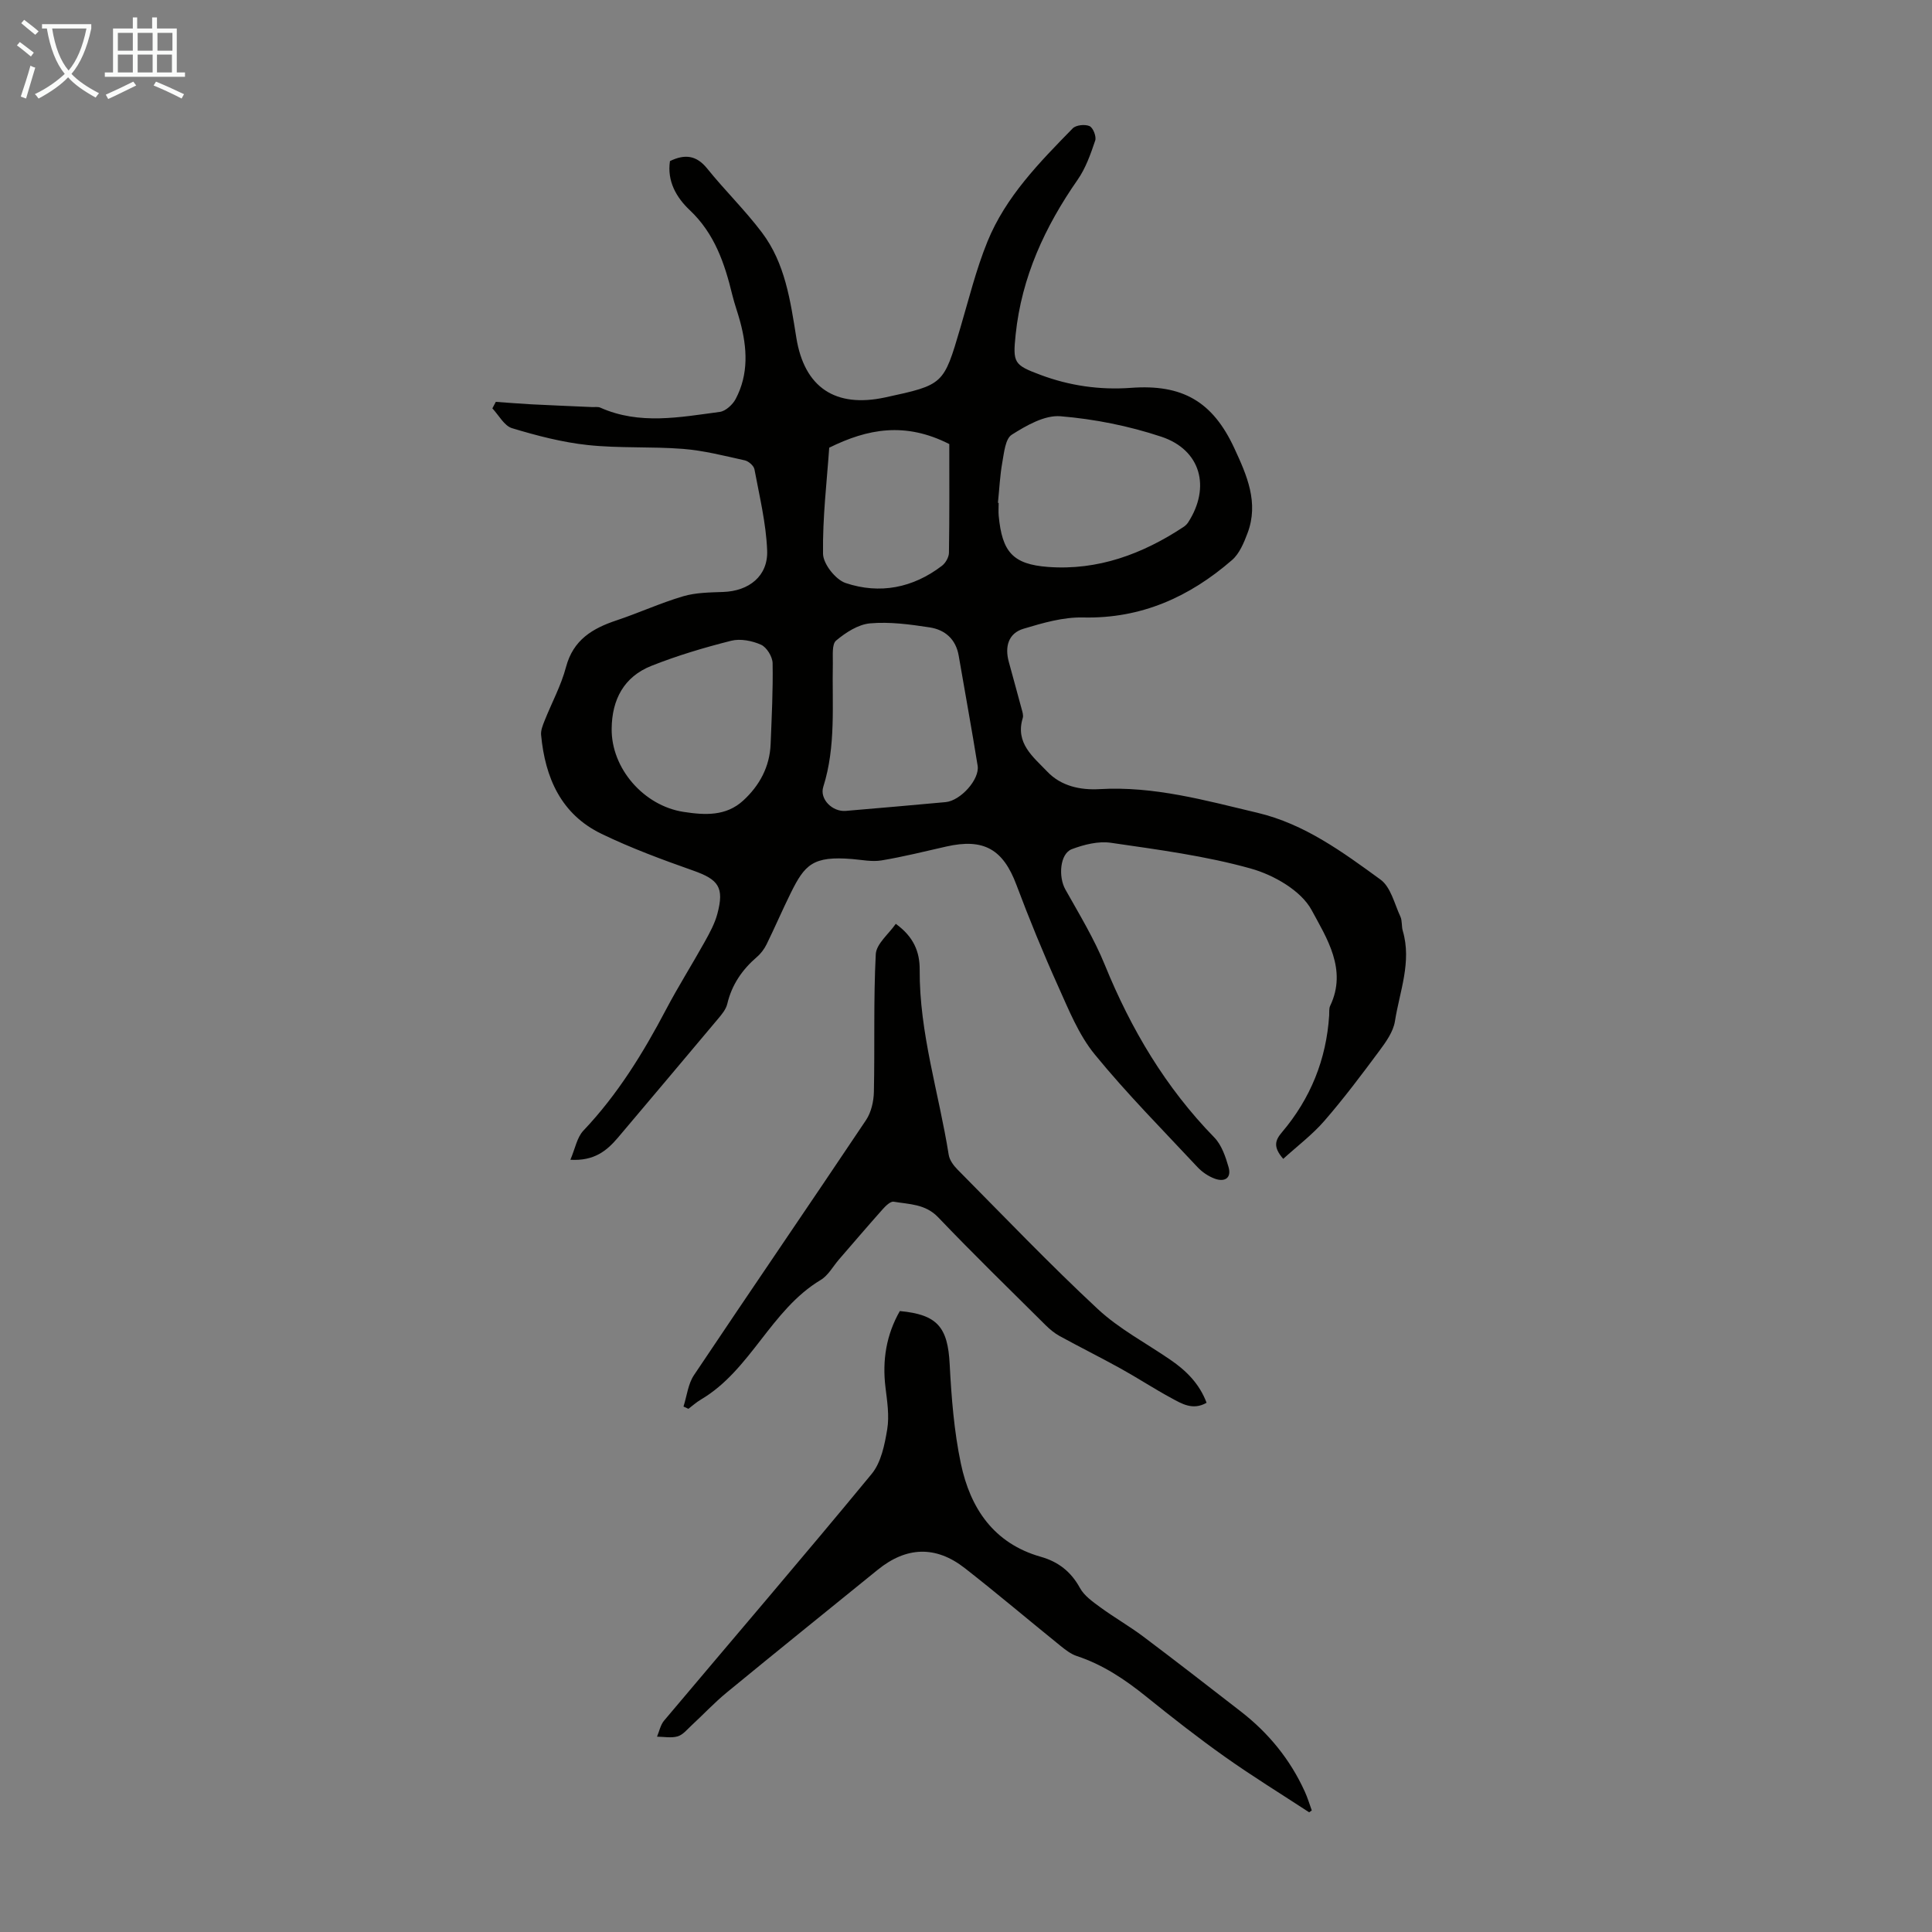
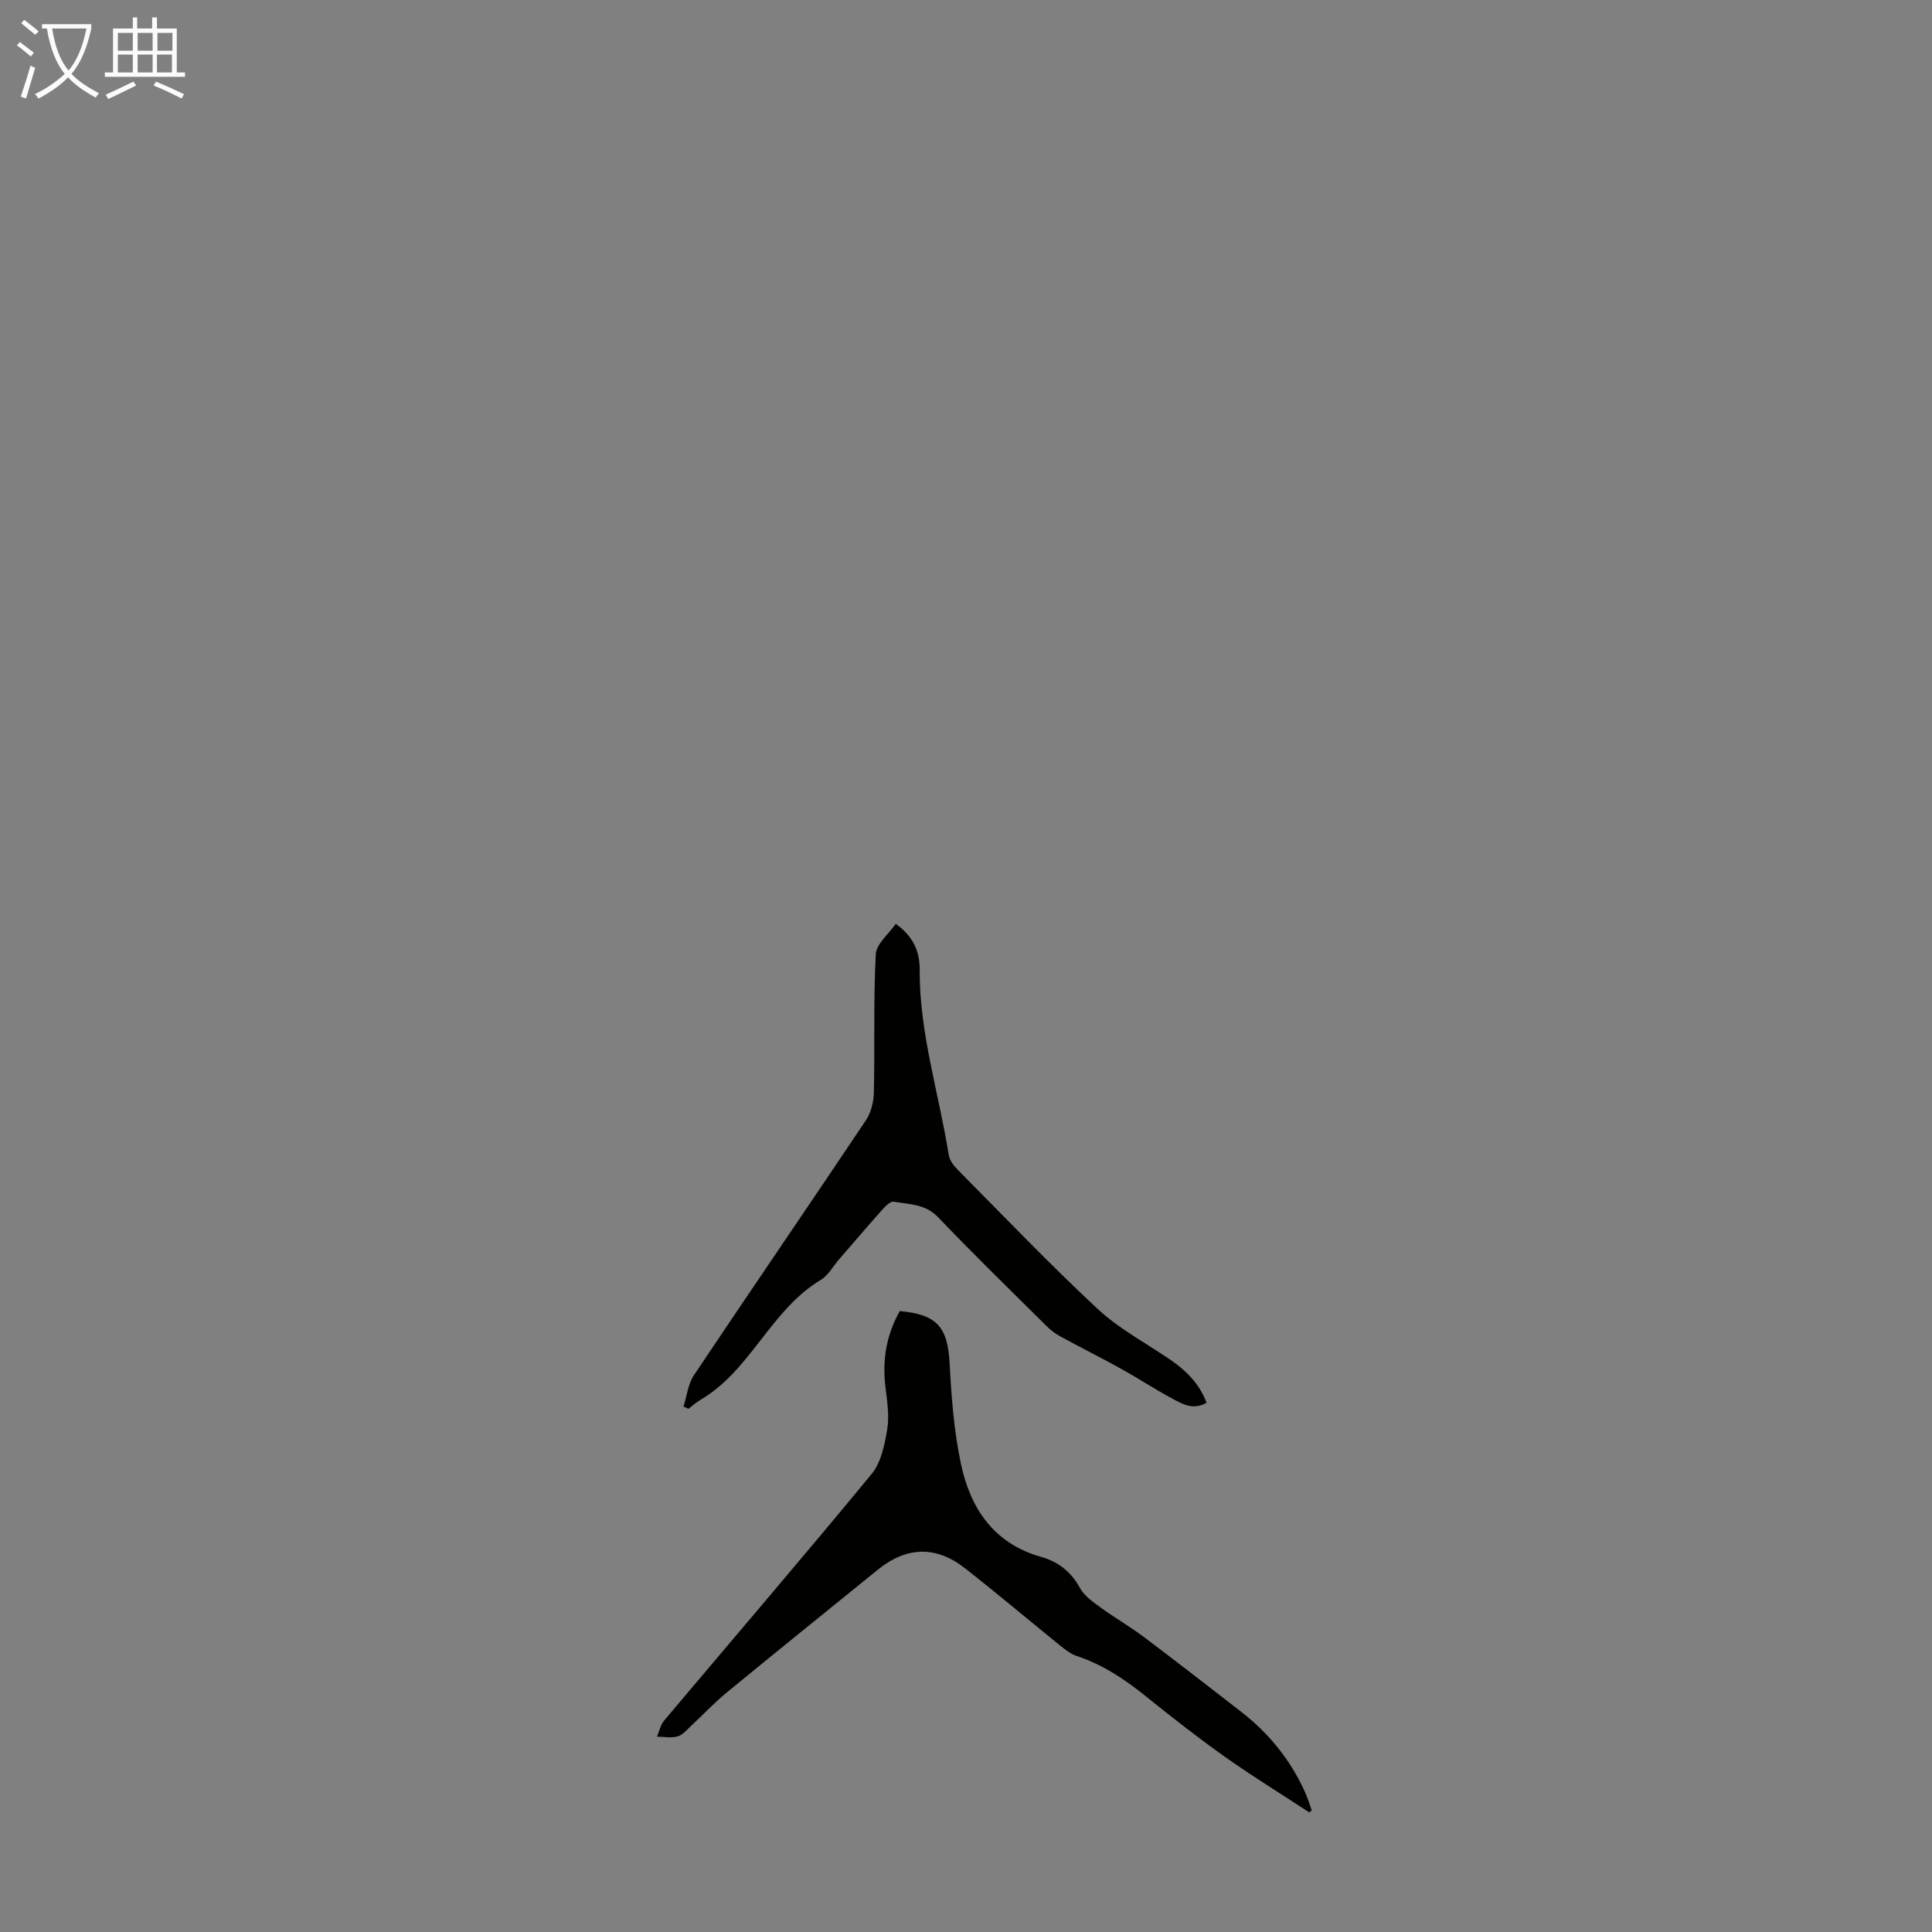
<svg xmlns="http://www.w3.org/2000/svg" enable-background="new 0 0 400 400" viewBox="0 0 400 400">
  <rect x="0" y="0" width="400" height="400" fill="#808080" stroke="none" />
  <path d="m6.4 11.7c-1-.8-1.9-1.6-2.9-2.3l.6-.7c.9.7 1.9 1.4 2.9 2.2zm-2.1 8.3c.7-2.1 1.4-4.2 2-6.4.2.1.6.3 1 .4-.7 2.3-1.3 4.4-1.9 6.4zm3-12.8c-1.1-.9-2.1-1.7-2.9-2.4l.6-.7c1 .8 2 1.5 3 2.4zm1.4-1.3v-.9h10.2v.9c-.9 4.2-2.3 7.3-4.1 9.4 1.3 1.4 3.2 2.7 5.7 4-.2.2-.4.5-.7.9-2.5-1.4-4.4-2.7-5.7-4.2-1.4 1.5-3.5 3-6.1 4.4 0 0 0 0-.1-.1-.3-.4-.5-.7-.7-.8 2.7-1.3 4.7-2.8 6.2-4.2-1.8-2.2-3-5.3-3.7-9.4zm9.2 0h-7.1c.6 3.8 1.7 6.7 3.4 8.7 1.7-2 2.9-4.8 3.7-8.7z" fill="#fafbfa" />
  <path d="m31.6 3.6h.9v2.3h4.1v9.1h1.7v.9h-16.6v-.9h1.7v-9.1h4.1v-2.3h.9v2.3h3.1v-2.3zm-4 13.3.6.8c-1.9.9-3.8 1.9-5.8 2.8-.2-.3-.3-.6-.5-.9 2-.9 3.9-1.8 5.7-2.7zm-3.2-10.1v3.7h3.1v-3.7zm0 4.5v3.7h3.1v-3.7zm4.1-4.5v3.7h3.1v-3.7zm0 4.5v3.7h3.1v-3.7zm9.1 9.1c-2.1-1.1-4.1-2-5.8-2.7l.5-.8c2.2.9 4.1 1.8 5.8 2.6zm-1.9-13.6h-3.1v3.7h3.1zm-3.2 4.5v3.7h3.1v-3.7z" fill="#fafbfa" />
  <g fill="#010100">
-     <path d="m118.09 240.12c1-2.34 1.37-4.64 2.69-6.03 7.09-7.47 12.39-16.09 17.15-25.14 2.5-4.74 5.37-9.28 7.98-13.97 1.02-1.84 2.07-3.75 2.61-5.77 1.47-5.52.24-7.12-5.04-8.98-6.41-2.26-12.83-4.64-18.94-7.59-8.38-4.05-11.68-11.62-12.51-20.47-.09-.93.33-1.97.69-2.88 1.48-3.74 3.45-7.34 4.47-11.2 1.5-5.63 5.48-7.99 10.46-9.65 4.64-1.55 9.12-3.61 13.8-4.99 2.62-.77 5.5-.79 8.27-.89 5.34-.18 9.33-3.29 9.11-8.6-.22-5.63-1.59-11.22-2.63-16.8-.14-.74-1.22-1.68-2.01-1.85-4.23-.94-8.47-2.03-12.76-2.37-6.57-.52-13.22-.1-19.75-.8-5.29-.57-10.55-1.94-15.67-3.49-1.62-.49-2.73-2.68-4.07-4.1.24-.45.47-.9.71-1.35 2.46.17 4.91.38 7.37.51 4.21.22 8.41.38 12.62.57.55.02 1.16-.09 1.63.11 8.13 3.63 16.47 1.99 24.75.89 1.22-.16 2.68-1.51 3.3-2.69 2.71-5.14 2.38-10.57.92-16-.49-1.84-1.16-3.62-1.61-5.47-1.59-6.56-3.66-12.75-8.84-17.63-2.72-2.56-4.72-5.97-4.08-10.14 3.08-1.49 5.48-1.22 7.71 1.55 3.64 4.52 7.84 8.61 11.33 13.24 4.81 6.37 5.89 14.11 7.12 21.77 1.66 10.34 8.1 14.59 18.4 12.37 12.12-2.62 12.09-2.63 15.55-14.37 1.77-6 3.27-12.12 5.62-17.89 3.78-9.3 10.77-16.4 17.66-23.45.68-.69 2.55-.88 3.48-.46.73.33 1.45 2.16 1.17 2.99-.95 2.81-1.97 5.73-3.65 8.13-6.76 9.71-11.58 20.13-12.82 32.02-.61 5.87-.37 6.3 5.1 8.35 6.05 2.27 12.32 3.17 18.77 2.7 10.65-.79 16.92 2.82 21.4 12.49 2.59 5.59 5.13 11.28 2.73 17.61-.75 1.99-1.67 4.23-3.21 5.56-8.81 7.64-18.8 12.16-30.83 11.88-4.1-.1-8.33 1.13-12.32 2.33-3.15.94-3.91 3.7-3.07 6.82.87 3.23 1.78 6.45 2.64 9.69.17.64.44 1.4.26 1.98-1.6 5.22 2.18 8.05 5.07 11.09 2.86 3.01 6.85 3.86 10.83 3.63 11.27-.66 21.95 2.35 32.7 4.9 9.71 2.3 17.63 8.12 25.47 13.83 2.12 1.54 2.88 5 4.11 7.65.41.88.22 2.01.5 2.96 1.89 6.44-.65 12.53-1.62 18.7-.34 2.18-1.86 4.3-3.24 6.16-3.66 4.93-7.36 9.86-11.38 14.49-2.49 2.87-5.59 5.2-8.51 7.86-2.16-2.49-1.68-3.85-.23-5.55 5.88-6.95 9.15-15.02 9.74-24.15.04-.67-.06-1.42.21-1.99 3.59-7.5-.75-14.07-3.84-19.81-2.17-4.03-7.83-7.27-12.57-8.6-9.43-2.64-19.26-3.92-28.99-5.34-2.6-.38-5.57.37-8.09 1.32-2.49.95-2.81 5.72-1.34 8.34 2.88 5.13 5.97 10.21 8.18 15.64 5.42 13.3 12.57 25.37 22.65 35.7 1.51 1.55 2.34 3.98 2.96 6.15.66 2.34-.88 3.14-2.91 2.37-1.3-.49-2.59-1.37-3.54-2.39-7.18-7.69-14.62-15.19-21.26-23.32-3.32-4.06-5.38-9.24-7.57-14.1-3.11-6.9-5.98-13.92-8.64-21-2.76-7.37-6.76-9.7-14.54-7.93-4.45 1.01-8.9 2.12-13.4 2.87-1.94.32-4.01-.11-6.01-.28-8.22-.7-9.88 1.19-12.77 7.02-1.73 3.5-3.27 7.09-4.99 10.6-.48.98-1.19 1.94-2.02 2.65-3.05 2.63-5.2 5.74-6.14 9.73-.27 1.12-1.13 2.16-1.91 3.08-6.89 8.23-13.83 16.42-20.75 24.63-2.3 2.69-4.88 4.83-9.82 4.55zm88.52-136.01c.05 0 .1.01.15.01 0 .89-.07 1.8.01 2.68.71 7.46 2.9 10.03 10.23 10.58 10.31.76 19.54-2.67 28.05-8.29.36-.24.7-.57.94-.93 4.7-7.27 2.65-15.01-5.54-17.74-6.71-2.23-13.84-3.66-20.89-4.24-3.28-.27-7.06 1.91-10.08 3.82-1.35.85-1.6 3.75-1.97 5.78-.49 2.75-.61 5.55-.9 8.33zm-31.53 63.78c6.9-.6 13.8-1.17 20.7-1.82 3.1-.29 7.08-4.72 6.63-7.53-1.22-7.61-2.62-15.18-3.92-22.78-.59-3.45-2.86-5.39-6.04-5.87-4.06-.62-8.25-1.19-12.31-.83-2.46.22-5.04 1.89-7.03 3.56-.91.76-.65 3.07-.68 4.68-.18 8.57.68 17.2-1.98 25.61-.81 2.55 1.91 5.2 4.63 4.98zm-48.44-17.03c-.11 8.23 6.65 15.96 14.86 17.23 4.46.69 8.81.92 12.37-2.34 3.38-3.1 5.49-6.98 5.68-11.69.22-5.59.51-11.18.41-16.76-.03-1.34-1.22-3.29-2.4-3.82-1.84-.82-4.27-1.3-6.17-.82-5.59 1.41-11.17 3.07-16.53 5.2-5.67 2.25-8.17 6.97-8.22 13zm69.9-58.92c-9.13-4.64-16.91-3.18-24.86.75-.49 7.03-1.39 14.5-1.28 21.96.03 2.11 2.6 5.36 4.68 6.06 7.06 2.36 13.93 1.03 19.94-3.57.76-.58 1.44-1.78 1.45-2.71.12-7.7.07-15.41.07-22.49z" />
    <path d="m271.05 375.22c-5.85-3.83-11.81-7.49-17.5-11.53-5.56-3.94-10.94-8.16-16.25-12.44-4.39-3.54-8.97-6.61-14.37-8.39-1.22-.4-2.34-1.28-3.37-2.11-6.61-5.34-13.1-10.84-19.8-16.08-6.03-4.71-12.11-4.47-18.03.33-10.42 8.46-20.88 16.88-31.25 25.4-2.58 2.12-4.88 4.59-7.34 6.86-.89.83-1.77 1.93-2.85 2.24-1.31.38-2.83.07-4.26.06.47-1.11.71-2.42 1.45-3.31 14.34-17.03 28.84-33.92 42.99-51.09 1.96-2.38 2.69-6.05 3.22-9.24.46-2.8-.01-5.8-.36-8.67-.69-5.63.17-10.9 2.97-15.81 7.79.72 9.93 3.36 10.32 10.99.36 6.89.9 13.86 2.32 20.6 1.94 9.22 6.79 16.52 16.56 19.29 3.6 1.02 6.24 3.07 8.09 6.45.89 1.63 2.67 2.87 4.24 4.02 2.87 2.1 5.98 3.88 8.83 6.01 6.8 5.11 13.51 10.33 20.22 15.53 5.76 4.46 10.25 9.96 13.27 16.61.57 1.25.97 2.59 1.44 3.89-.16.12-.35.26-.54.39z" />
-     <path d="m185.46 191.27c3.74 2.7 4.97 5.84 4.95 9.49-.08 13.11 3.98 25.56 6.01 38.33.17 1.09 1 2.22 1.81 3.04 9.61 9.69 19.05 19.58 29.03 28.87 4.44 4.14 10.01 7.06 15.07 10.54 3.26 2.24 5.99 4.92 7.48 8.89-2.85 1.63-5.14.2-7.31-.98-3.54-1.91-6.91-4.13-10.43-6.08-4.19-2.32-8.49-4.46-12.69-6.76-1.05-.58-2.02-1.38-2.88-2.23-7.46-7.41-15-14.75-22.26-22.35-2.67-2.79-5.99-2.68-9.2-3.23-.67-.12-1.69.88-2.31 1.58-3.05 3.42-6.03 6.92-9.03 10.38-1.24 1.44-2.23 3.31-3.78 4.24-10.35 6.2-14.43 18.63-24.8 24.76-.92.54-1.73 1.27-2.59 1.92-.34-.16-.68-.31-1.02-.47.7-2.18.94-4.66 2.16-6.49 11.81-17.66 23.83-35.18 35.64-52.83 1.07-1.61 1.58-3.87 1.62-5.84.2-9.51-.1-19.03.39-28.51.13-2.15 2.69-4.17 4.14-6.27z" />
+     <path d="m185.46 191.27c3.74 2.7 4.97 5.84 4.95 9.49-.08 13.11 3.98 25.56 6.01 38.33.17 1.09 1 2.22 1.81 3.04 9.61 9.69 19.05 19.58 29.03 28.87 4.44 4.14 10.01 7.06 15.07 10.54 3.26 2.24 5.99 4.92 7.48 8.89-2.85 1.63-5.14.2-7.31-.98-3.54-1.91-6.91-4.13-10.43-6.08-4.19-2.32-8.49-4.46-12.69-6.76-1.05-.58-2.02-1.38-2.88-2.23-7.46-7.41-15-14.75-22.26-22.35-2.67-2.79-5.99-2.68-9.2-3.23-.67-.12-1.69.88-2.31 1.58-3.05 3.42-6.03 6.92-9.03 10.38-1.24 1.44-2.23 3.31-3.78 4.24-10.35 6.2-14.43 18.63-24.8 24.76-.92.54-1.73 1.27-2.59 1.92-.34-.16-.68-.31-1.02-.47.7-2.18.94-4.66 2.16-6.49 11.81-17.66 23.83-35.18 35.64-52.83 1.07-1.61 1.58-3.87 1.62-5.84.2-9.51-.1-19.03.39-28.51.13-2.15 2.69-4.17 4.14-6.27" />
  </g>
</svg>